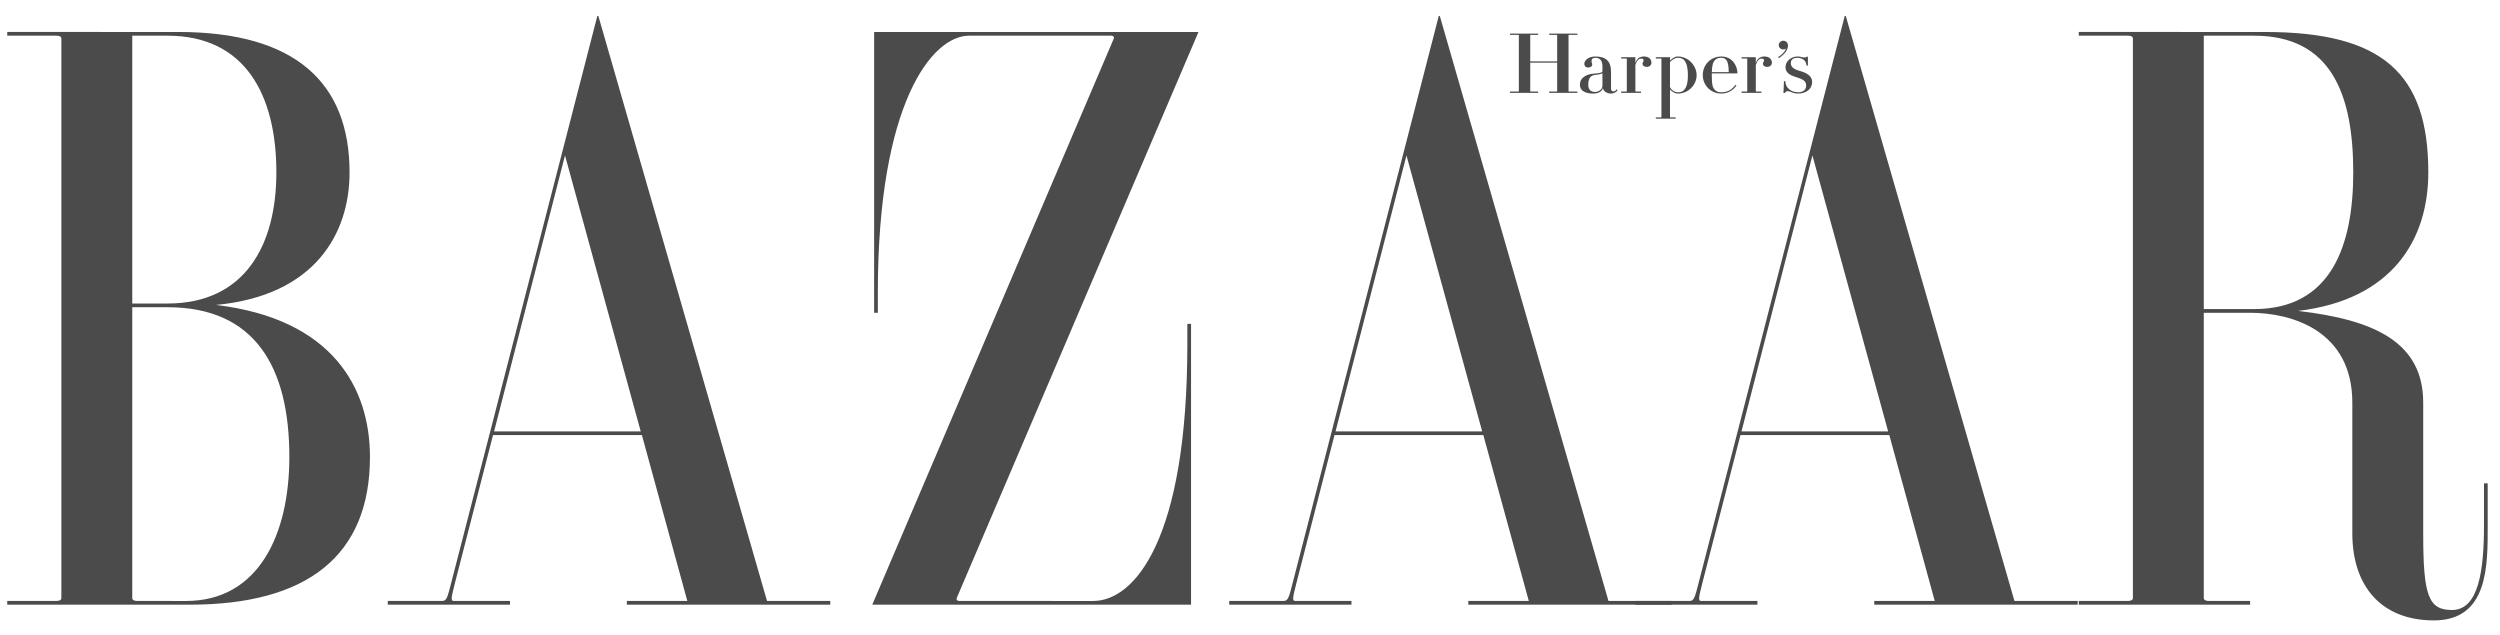
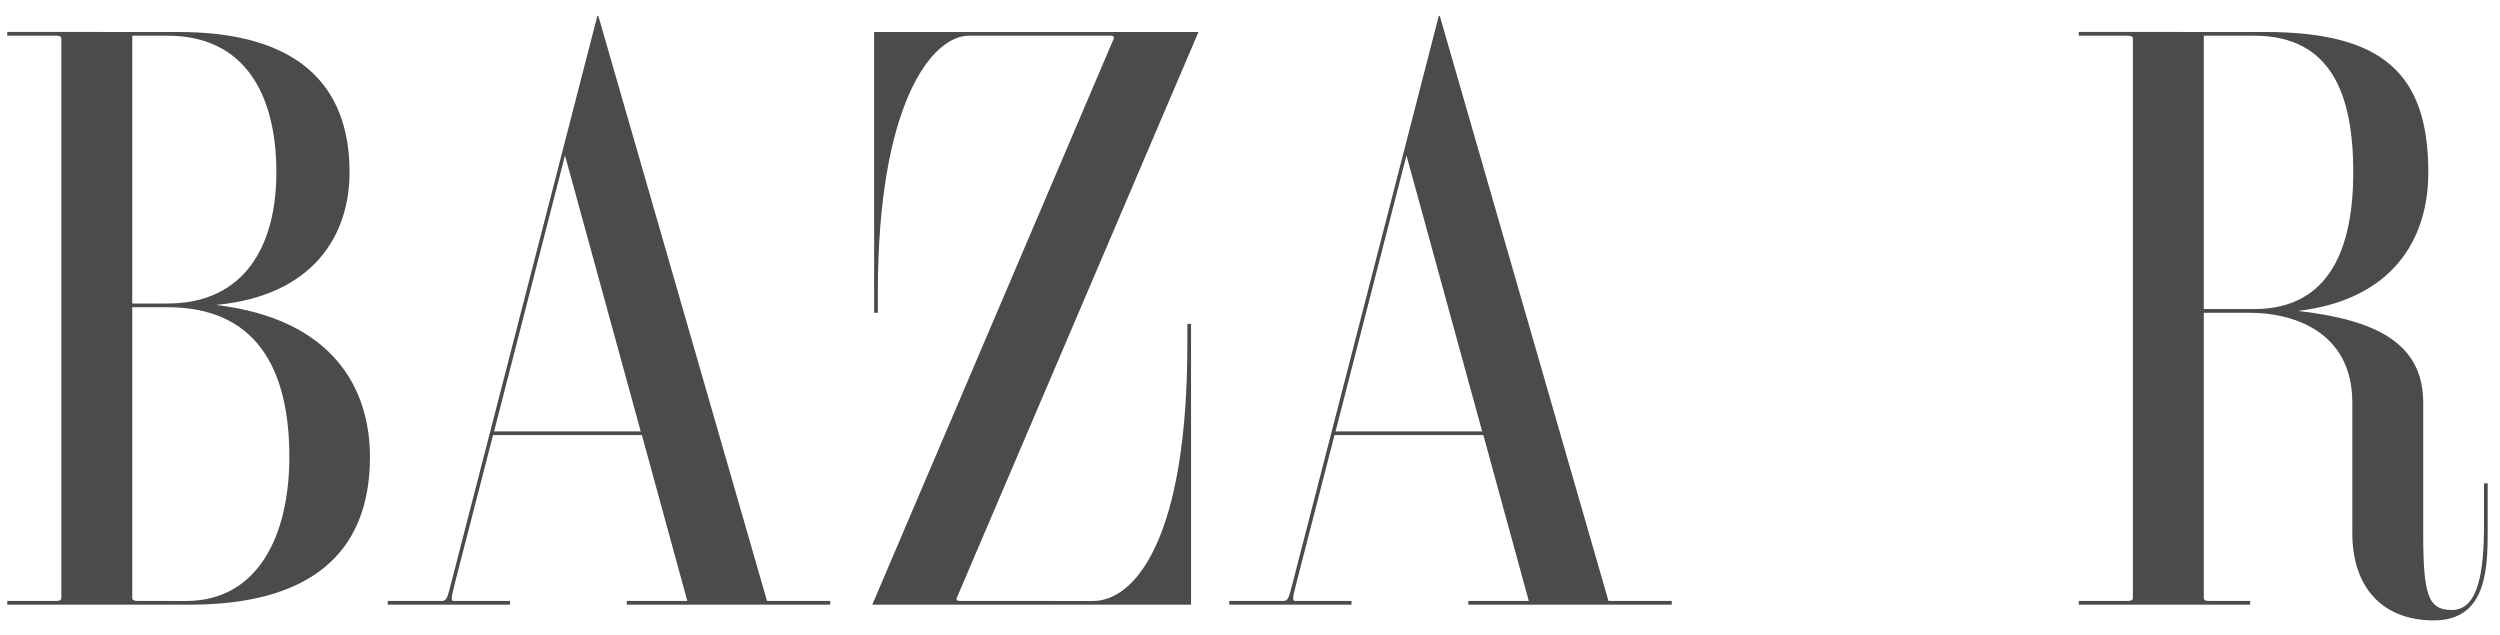
<svg xmlns="http://www.w3.org/2000/svg" width="126" height="32" viewBox="0 0 126 32" fill="none">
  <g clip-path="url(#clip0_3204_14407)">
    <path fill-rule="evenodd" clip-rule="evenodd" d="M22.777 29.236C22.538 30.191 22.506 30.288 22.264 30.288H19.544V30.474H25.704V30.288H22.884C22.702 30.288 22.733 30.158 22.954 29.285L24.849 21.927H32.351L34.641 30.288H31.593V30.474H41.845V30.288H38.658L30.157 0.805H30.105L22.777 29.236ZM28.476 7.835L32.292 21.741H24.903L28.476 7.835ZM111.071 15.764H113.416C115.493 15.764 118.557 16.659 118.557 20.294V26.878C118.557 29.571 120.044 31.268 122.666 31.268C125.422 31.268 125.38 28.485 125.38 26.477V24.361H125.193V26.477C125.193 28.76 124.923 30.744 123.578 30.744C122.387 30.744 122.13 30.005 122.13 26.906V20.294C122.13 17.235 119.651 16.114 115.821 15.67C120.591 15.103 122.387 12.057 122.387 8.689C122.387 3.707 120.086 1.612 114.161 1.612L104.77 1.61V1.798H107.236C107.414 1.798 107.498 1.847 107.498 1.949V30.135C107.498 30.237 107.414 30.288 107.236 30.288H104.77V30.474H113.406V30.288H111.332C111.153 30.288 111.071 30.237 111.071 30.135V15.764ZM111.071 1.799H113.602C117.501 1.799 118.604 4.765 118.604 8.689C118.604 12.362 117.501 15.578 113.602 15.578H111.071V1.799ZM48.219 30.14C48.189 30.207 48.223 30.288 48.367 30.288L55.096 30.289C57.168 30.289 59.842 27.225 59.842 17.352V16.324H60.029V30.476H43.962L56.135 1.943C56.164 1.877 56.13 1.798 55.986 1.798L48.841 1.799C46.966 1.799 44.243 5.223 44.243 14.737V15.764H44.056V1.612H60.403L48.219 30.14ZM8.441 1.799C12.341 1.799 13.929 4.765 13.929 8.689C13.929 12.362 12.341 15.297 8.441 15.297H6.666V1.799H8.441ZM0.365 1.61V1.798H2.832C3.01 1.798 3.093 1.847 3.093 1.949V30.135C3.093 30.237 3.01 30.288 2.832 30.288H0.365V30.474L9.562 30.476C15.485 30.476 18.646 28.008 18.646 23.028C18.646 19.578 16.778 16.068 10.882 15.369C15.89 14.9 17.618 11.755 17.618 8.689C17.618 4.205 14.925 1.612 9.001 1.612L0.365 1.61ZM8.441 15.484C12.838 15.484 14.583 18.481 14.583 23.028C14.583 26.95 13.026 30.289 9.375 30.289L6.928 30.288C6.749 30.288 6.666 30.237 6.666 30.135V15.482L8.441 15.484ZM65.187 29.236C64.947 30.191 64.915 30.288 64.673 30.288H61.953V30.474H68.114V30.288H65.294C65.112 30.288 65.142 30.158 65.365 29.285L67.259 21.927H74.76L77.051 30.288H74.003V30.474H84.255V30.288H81.067L72.566 0.805H72.514L65.187 29.236ZM70.886 7.835L74.701 21.741H67.312L70.886 7.835Z" fill="#4B4B4B" />
-     <path fill-rule="evenodd" clip-rule="evenodd" d="M85.647 29.236C85.407 30.191 85.376 30.288 85.134 30.288H82.413V30.474H88.574V30.288H85.754C85.572 30.288 85.602 30.158 85.824 29.285L87.719 21.927H95.221L97.511 30.288H94.463V30.474H104.715V30.288H101.528L93.027 0.805H92.975L85.647 29.236ZM91.346 7.835L95.162 21.741H87.772L91.346 7.835ZM79.054 4.598C79.054 4.609 79.065 4.613 79.085 4.613H79.501V4.68H78.08V4.613H78.451C78.472 4.613 78.481 4.609 78.481 4.598V3.159H77.124V4.598C77.124 4.609 77.133 4.613 77.153 4.613H77.525V4.68H76.103V4.613H76.52C76.54 4.613 76.55 4.609 76.55 4.598V1.774C76.55 1.763 76.54 1.758 76.52 1.758H76.103V1.692H77.525V1.758H77.153C77.133 1.758 77.124 1.763 77.124 1.774V3.093H78.481V1.774C78.481 1.763 78.472 1.758 78.451 1.758H78.08V1.692H79.501V1.758H79.085C79.065 1.758 79.054 1.763 79.054 1.774V4.598ZM83.001 3.371C82.871 3.371 82.783 3.311 82.783 3.209C82.783 3.117 82.838 3.12 82.838 3.052C82.838 2.984 82.794 2.952 82.724 2.952C82.651 2.952 82.521 2.976 82.423 3.276V4.598C82.423 4.609 82.432 4.613 82.453 4.613H82.708V4.68H81.707V4.613H81.961C81.982 4.613 81.991 4.609 81.991 4.598V2.966C81.991 2.956 81.982 2.95 81.961 2.95H81.707V2.883H82.41L82.423 2.896V3.175C82.498 2.943 82.66 2.847 82.851 2.847C83.083 2.847 83.233 2.969 83.233 3.157C83.233 3.276 83.141 3.371 83.001 3.371ZM86.754 4.716C87.08 4.716 87.342 4.558 87.517 4.317L87.466 4.276C87.303 4.508 87.084 4.651 86.754 4.651C86.634 4.651 86.537 4.628 86.454 4.554C86.317 4.431 86.274 4.287 86.274 3.782C86.274 3.745 86.274 3.734 86.275 3.7H87.555L87.567 3.689C87.567 3.348 87.332 2.847 86.754 2.847C86.221 2.847 85.82 3.266 85.82 3.782C85.82 4.297 86.221 4.716 86.754 4.716ZM86.992 3.01C87.09 3.121 87.122 3.292 87.129 3.634H86.276C86.287 3.292 86.33 3.121 86.454 3.01C86.537 2.936 86.634 2.913 86.754 2.913C86.858 2.913 86.926 2.936 86.992 3.01ZM80.386 4.634C80.615 4.634 80.763 4.471 80.763 4.315V3.693C80.657 3.755 80.502 3.755 80.366 3.779C80.213 3.807 80.048 3.887 80.048 4.274C80.048 4.57 80.242 4.634 80.386 4.634ZM79.849 3.212C79.849 3.063 80.037 2.847 80.4 2.847C80.932 2.847 81.196 3.082 81.196 3.608V4.465C81.196 4.566 81.244 4.608 81.314 4.608C81.396 4.608 81.462 4.54 81.48 4.499L81.524 4.542C81.497 4.617 81.36 4.716 81.187 4.716C80.99 4.716 80.817 4.602 80.786 4.444C80.723 4.624 80.551 4.716 80.303 4.716C79.892 4.716 79.627 4.573 79.627 4.274C79.627 3.834 80.098 3.731 80.279 3.717C80.534 3.695 80.763 3.679 80.763 3.588V3.343C80.763 3.042 80.632 2.913 80.4 2.913C80.284 2.913 80.212 2.966 80.212 3.091C80.212 3.162 80.249 3.183 80.249 3.252C80.249 3.33 80.187 3.403 80.042 3.403C79.903 3.403 79.849 3.308 79.849 3.212ZM84.857 3.008C84.78 2.936 84.675 2.913 84.563 2.913C84.408 2.913 84.266 3.016 84.168 3.131V4.387C84.227 4.536 84.399 4.651 84.563 4.651C84.675 4.651 84.78 4.629 84.857 4.556C84.984 4.435 85.07 4.225 85.07 3.793C85.07 3.361 84.984 3.129 84.857 3.008ZM85.51 3.793C85.51 4.26 85.113 4.716 84.563 4.716C84.395 4.716 84.266 4.611 84.168 4.51V5.901C84.168 5.911 84.178 5.916 84.198 5.916H84.452V5.982H83.453V5.916H83.707C83.727 5.916 83.736 5.911 83.736 5.901V2.966C83.736 2.956 83.727 2.95 83.707 2.95H83.453V2.883H84.156L84.168 2.896V3.056C84.266 2.954 84.395 2.847 84.563 2.847C85.113 2.847 85.51 3.326 85.51 3.793ZM90.967 2.897C91.015 2.897 91.041 2.878 91.046 2.859H91.118V3.305H91.046C91.046 3.046 90.814 2.913 90.594 2.913C90.367 2.913 90.257 3.016 90.257 3.177C90.257 3.384 90.406 3.49 90.744 3.585C91.098 3.684 91.332 3.857 91.332 4.127C91.332 4.469 91.056 4.716 90.614 4.716C90.352 4.716 90.238 4.594 90.102 4.594C90.072 4.593 90.042 4.601 90.017 4.618C89.991 4.634 89.971 4.658 89.959 4.686H89.886L89.911 4.093H89.984C89.972 4.404 90.263 4.651 90.614 4.651C90.879 4.651 91.03 4.529 91.03 4.303C91.03 4.077 90.852 3.987 90.528 3.888C90.21 3.792 89.989 3.663 89.989 3.384C89.989 3.054 90.31 2.847 90.594 2.847C90.78 2.847 90.797 2.897 90.967 2.897ZM89.649 2.273C89.649 2.153 89.751 2.054 89.877 2.054C90.014 2.054 90.115 2.154 90.115 2.299C90.115 2.514 89.921 2.766 89.655 2.927L89.612 2.879C89.804 2.767 89.943 2.63 90.025 2.435C89.989 2.474 89.94 2.492 89.877 2.492C89.751 2.492 89.649 2.395 89.649 2.273ZM89.071 3.371C88.941 3.371 88.853 3.311 88.853 3.209C88.853 3.117 88.909 3.12 88.909 3.052C88.909 2.984 88.864 2.952 88.793 2.952C88.721 2.952 88.591 2.976 88.493 3.276V4.598C88.493 4.609 88.501 4.613 88.522 4.613H88.776V4.68H87.776V4.613H88.031C88.051 4.613 88.061 4.609 88.061 4.598V2.966C88.061 2.956 88.051 2.95 88.031 2.95H87.776V2.883H88.48L88.493 2.896V3.175C88.568 2.943 88.73 2.847 88.922 2.847C89.151 2.847 89.304 2.969 89.304 3.157C89.304 3.276 89.21 3.371 89.071 3.371Z" fill="#4B4B4B" />
  </g>
  <defs>
    <clipPath id="clip0_3204_14407">
      <rect width="125" height="30.537" fill="white" transform="translate(0.367 0.732)" />
    </clipPath>
  </defs>
</svg>